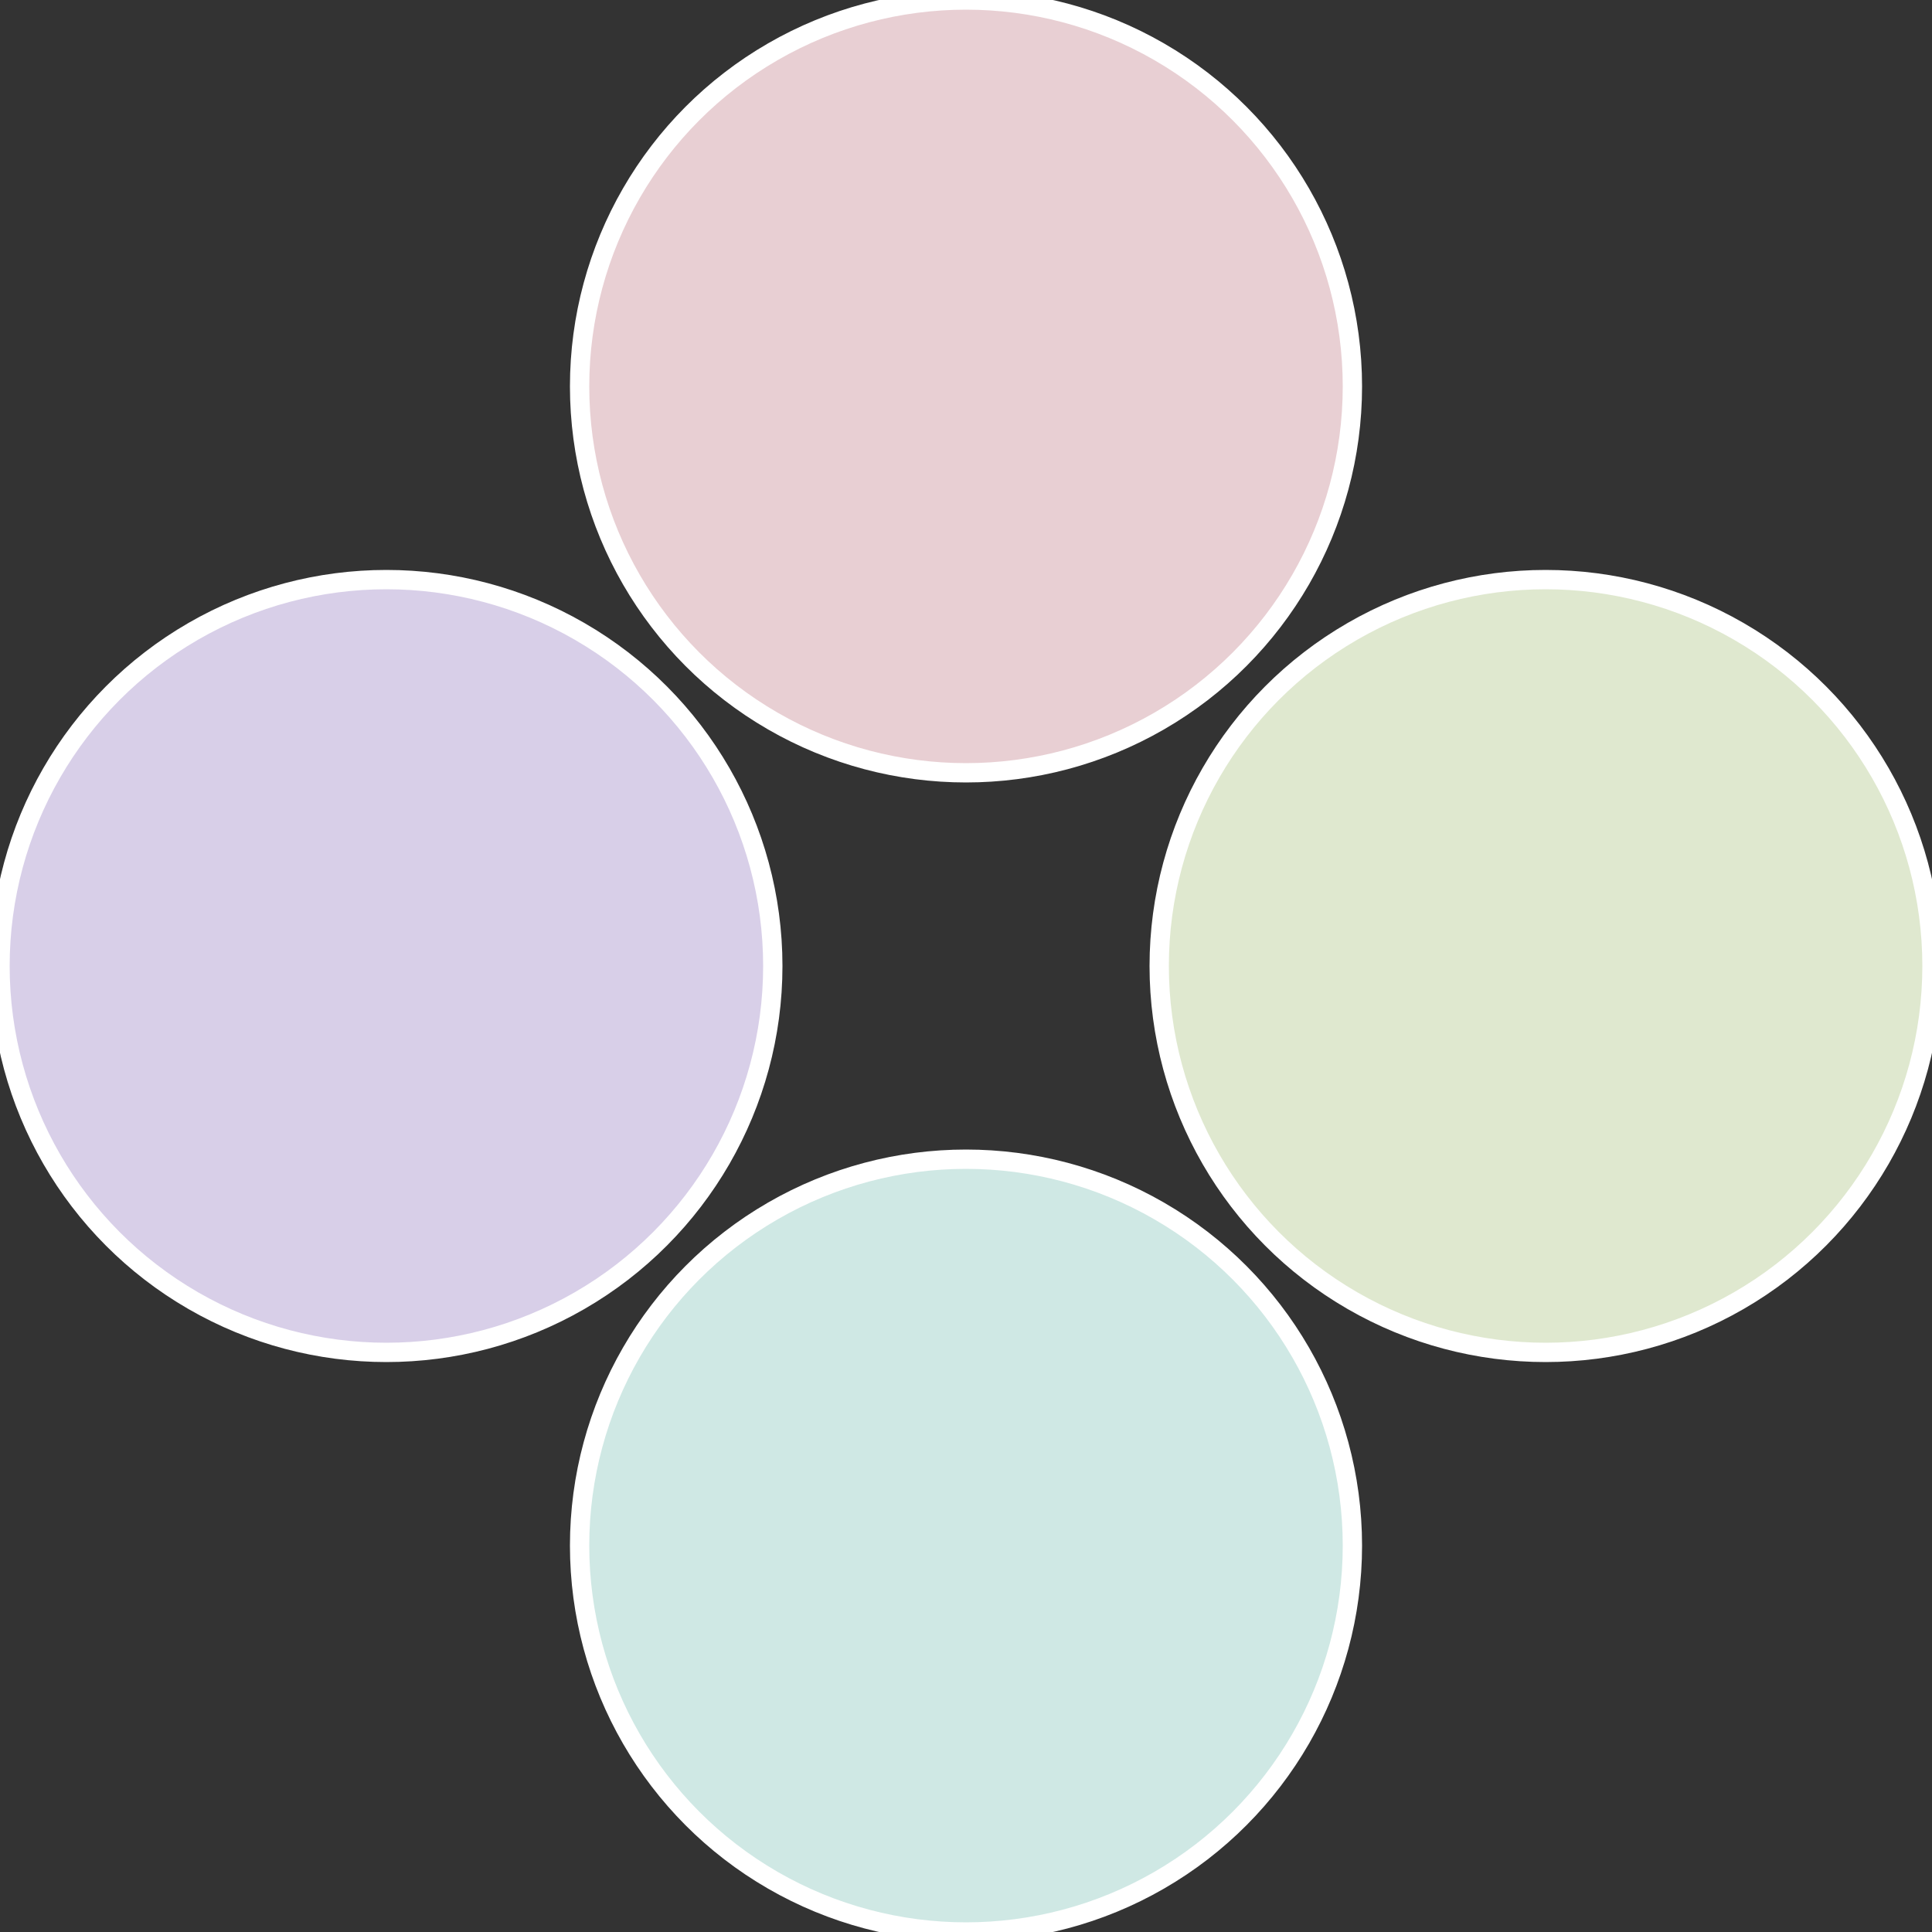
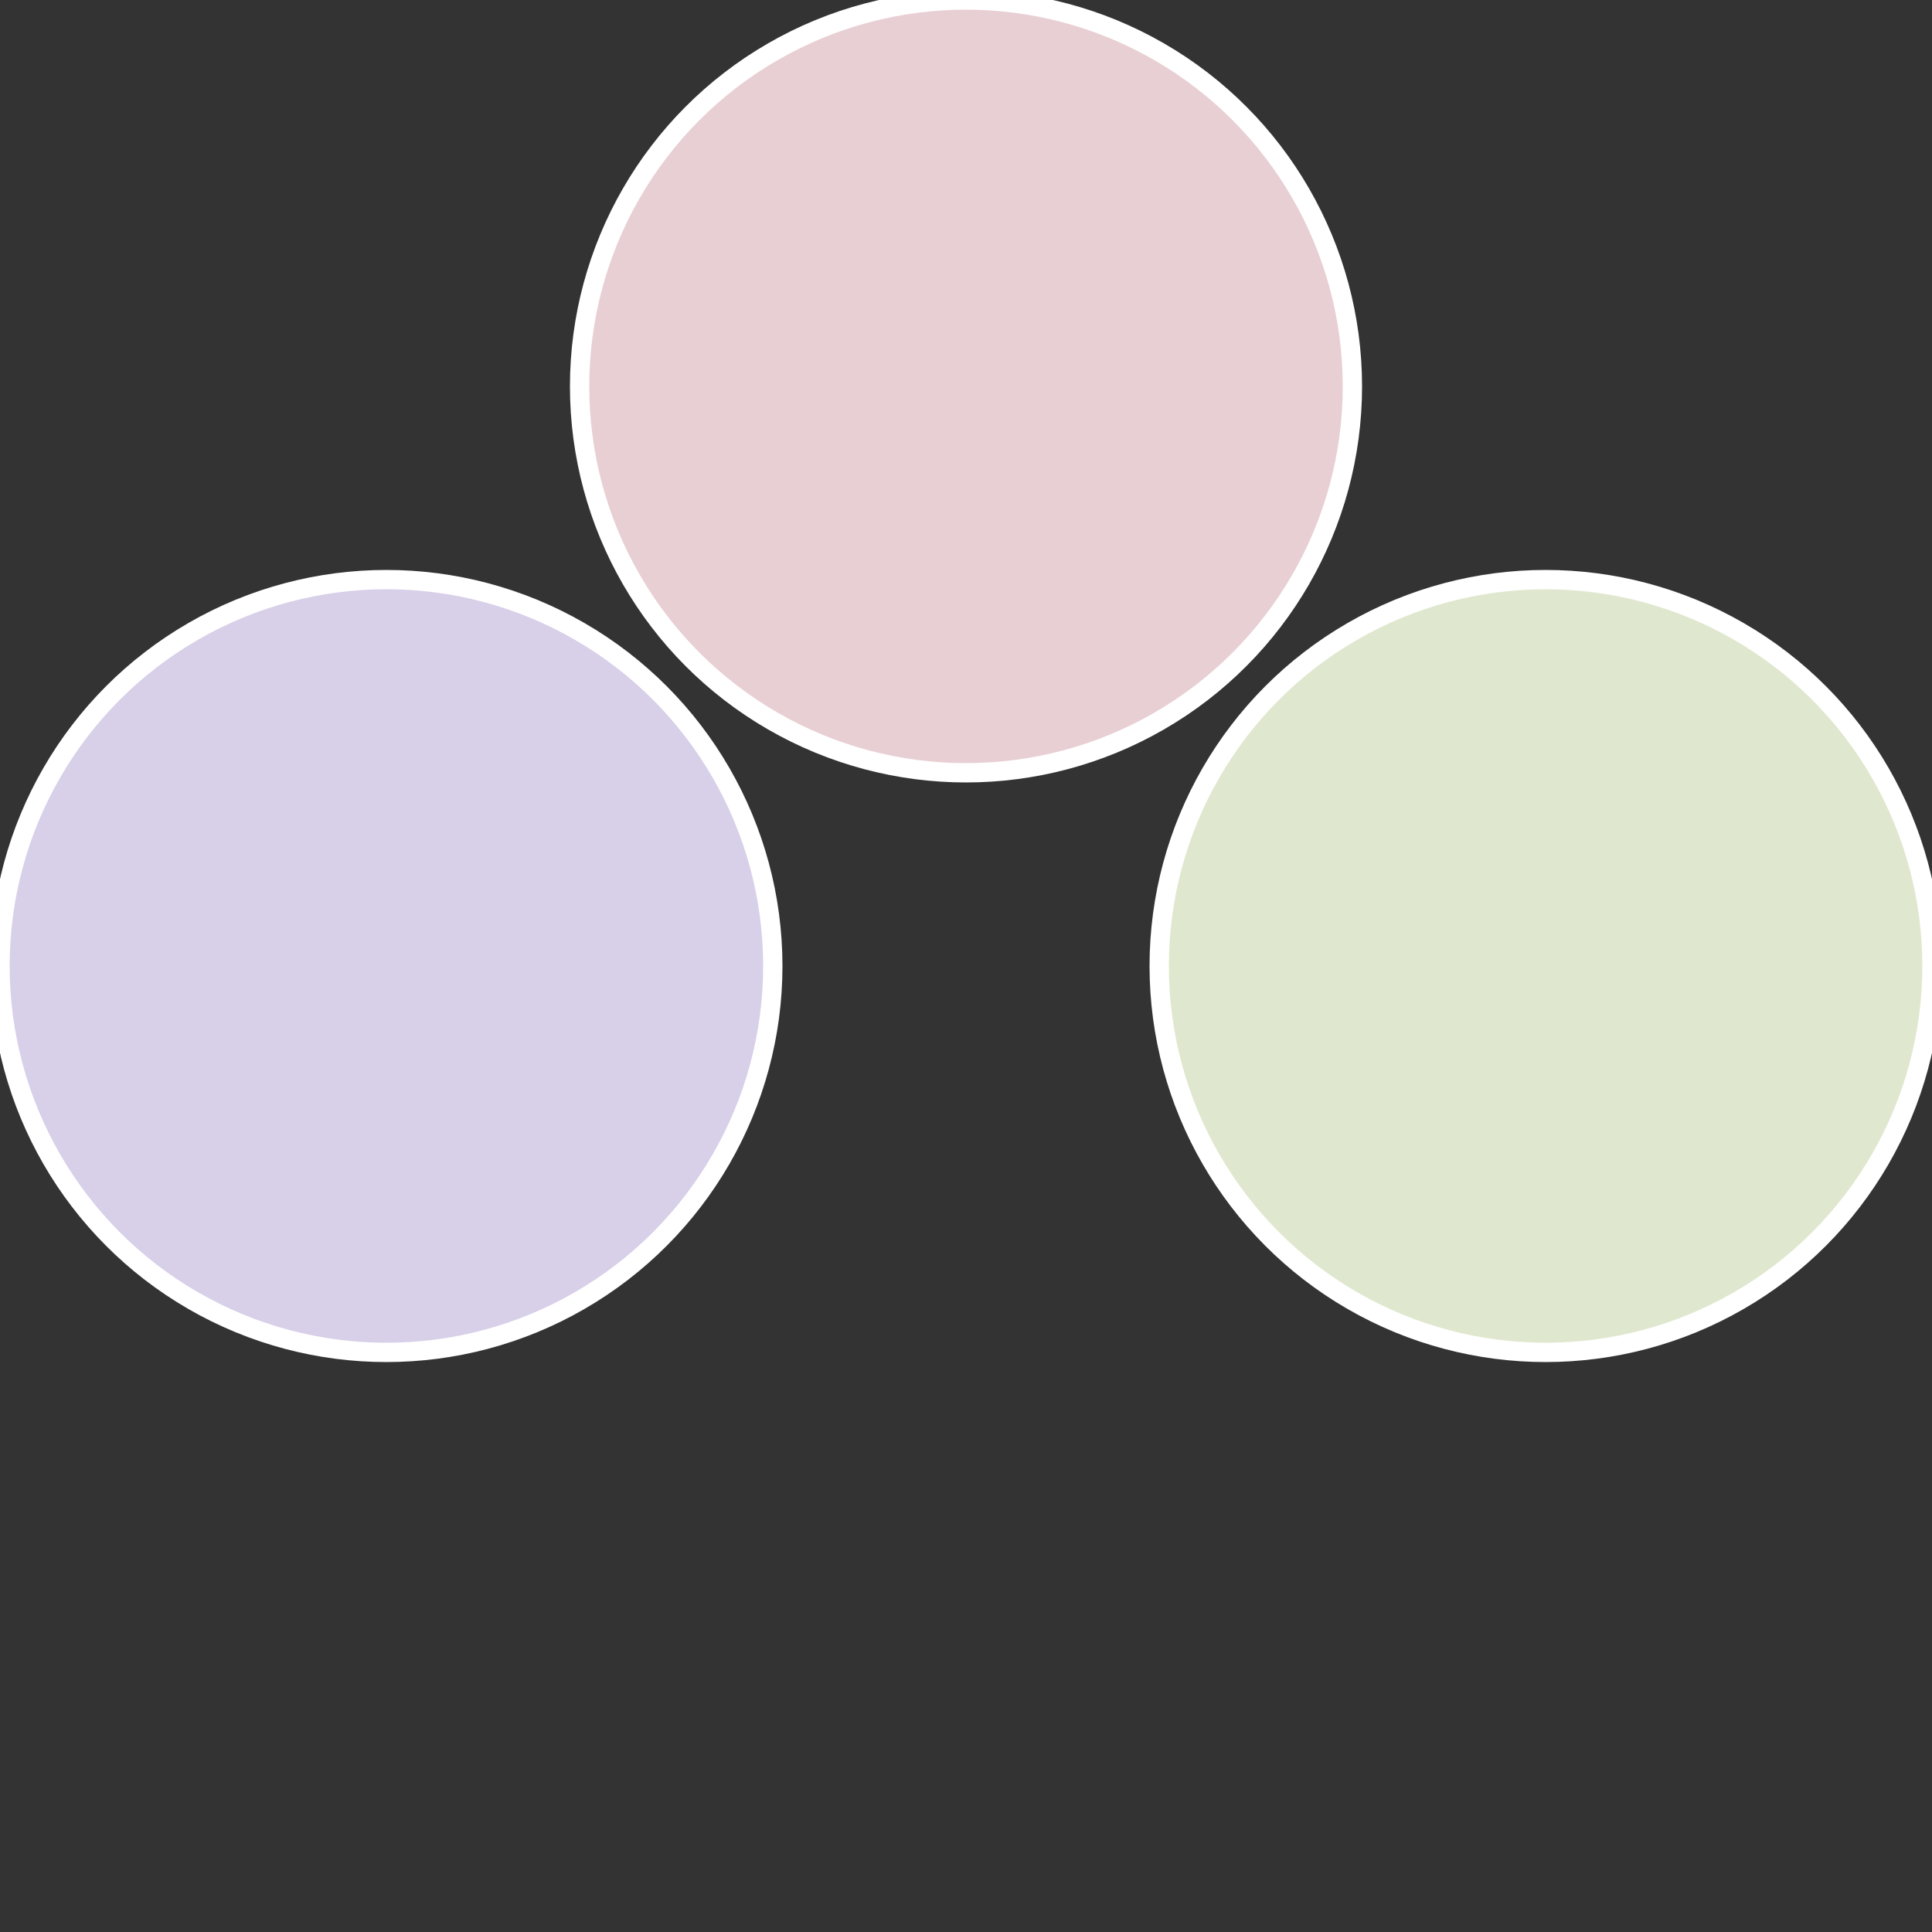
<svg xmlns="http://www.w3.org/2000/svg" width="500" height="500" viewBox="-1 -1 2 2">
  <rect x="-1" y="-1" width="2" height="2" fill="#333333" stroke="none" />
  <circle cx="0.6" cy="0" r="0.4" fill="#dfe8cf" stroke="#fff" stroke-width="1%" />
-   <circle cx="3.6739403974421E-17" cy="0.6" r="0.4" fill="#cfe8e4" stroke="#fff" stroke-width="1%" />
  <circle cx="-0.6" cy="7.3478807948841E-17" r="0.4" fill="#d8cfe8" stroke="#fff" stroke-width="1%" />
  <circle cx="-1.1021821192326E-16" cy="-0.6" r="0.4" fill="#e8cfd3" stroke="#fff" stroke-width="1%" />
</svg>